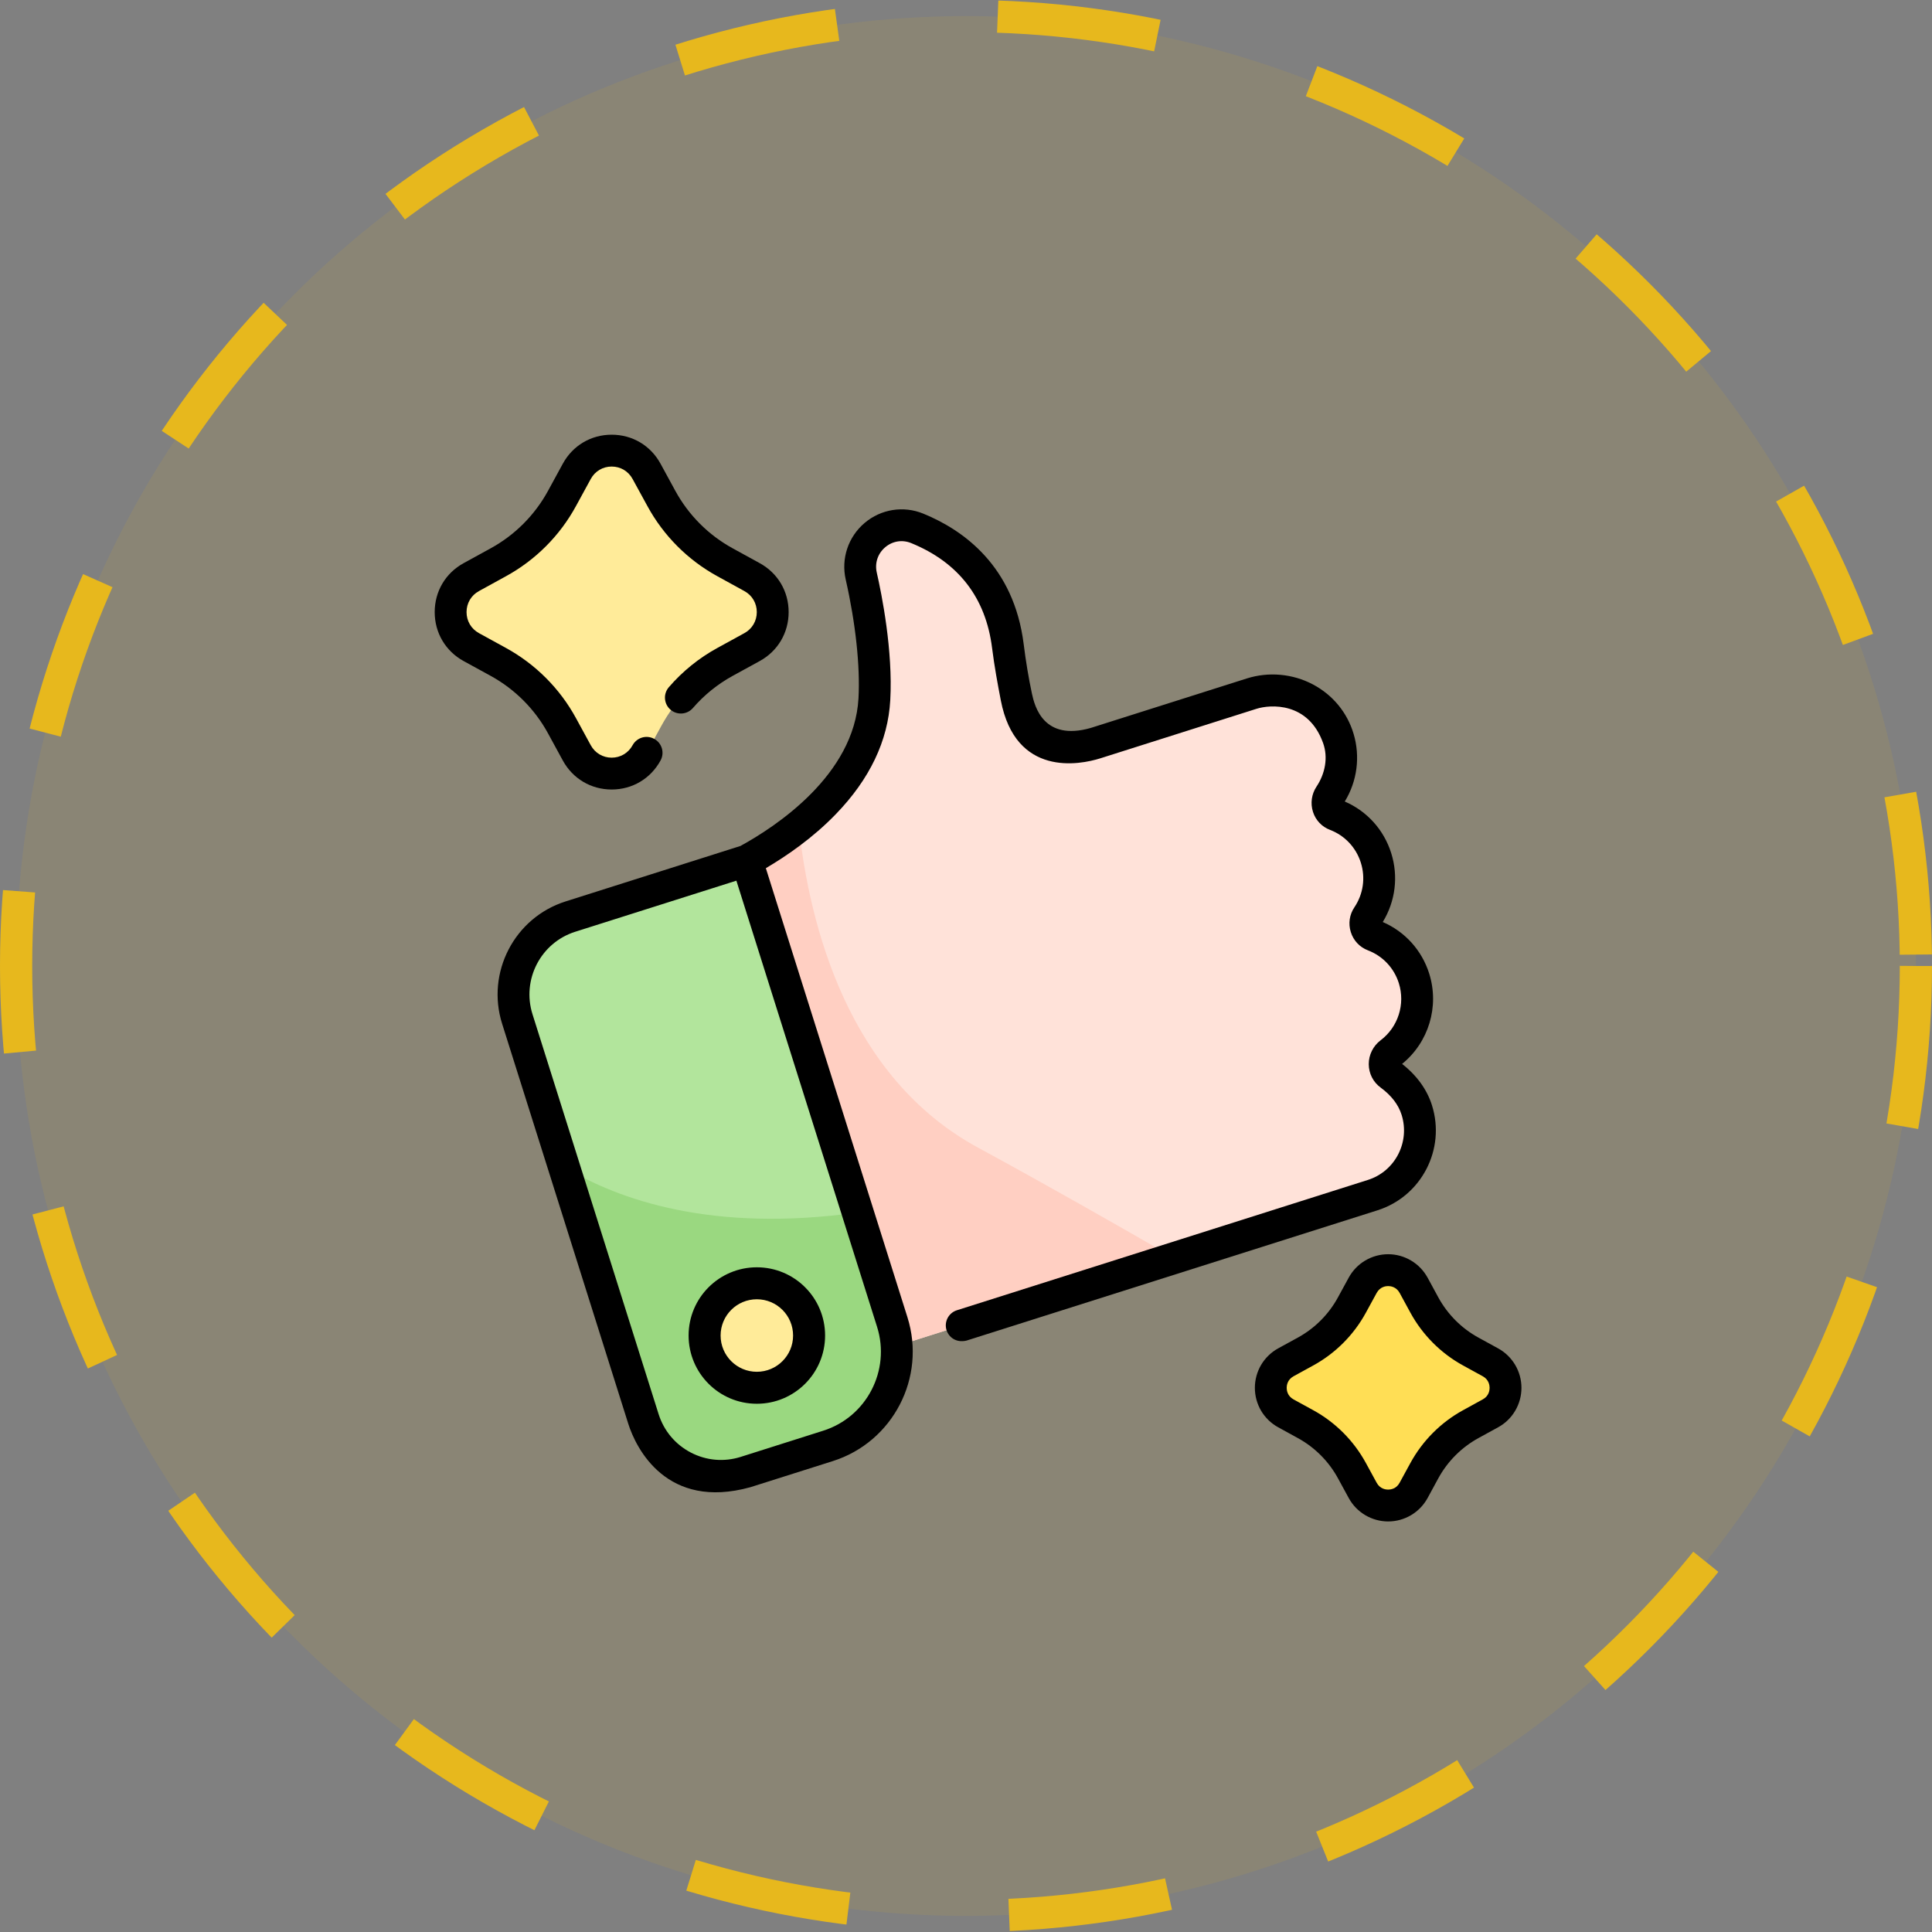
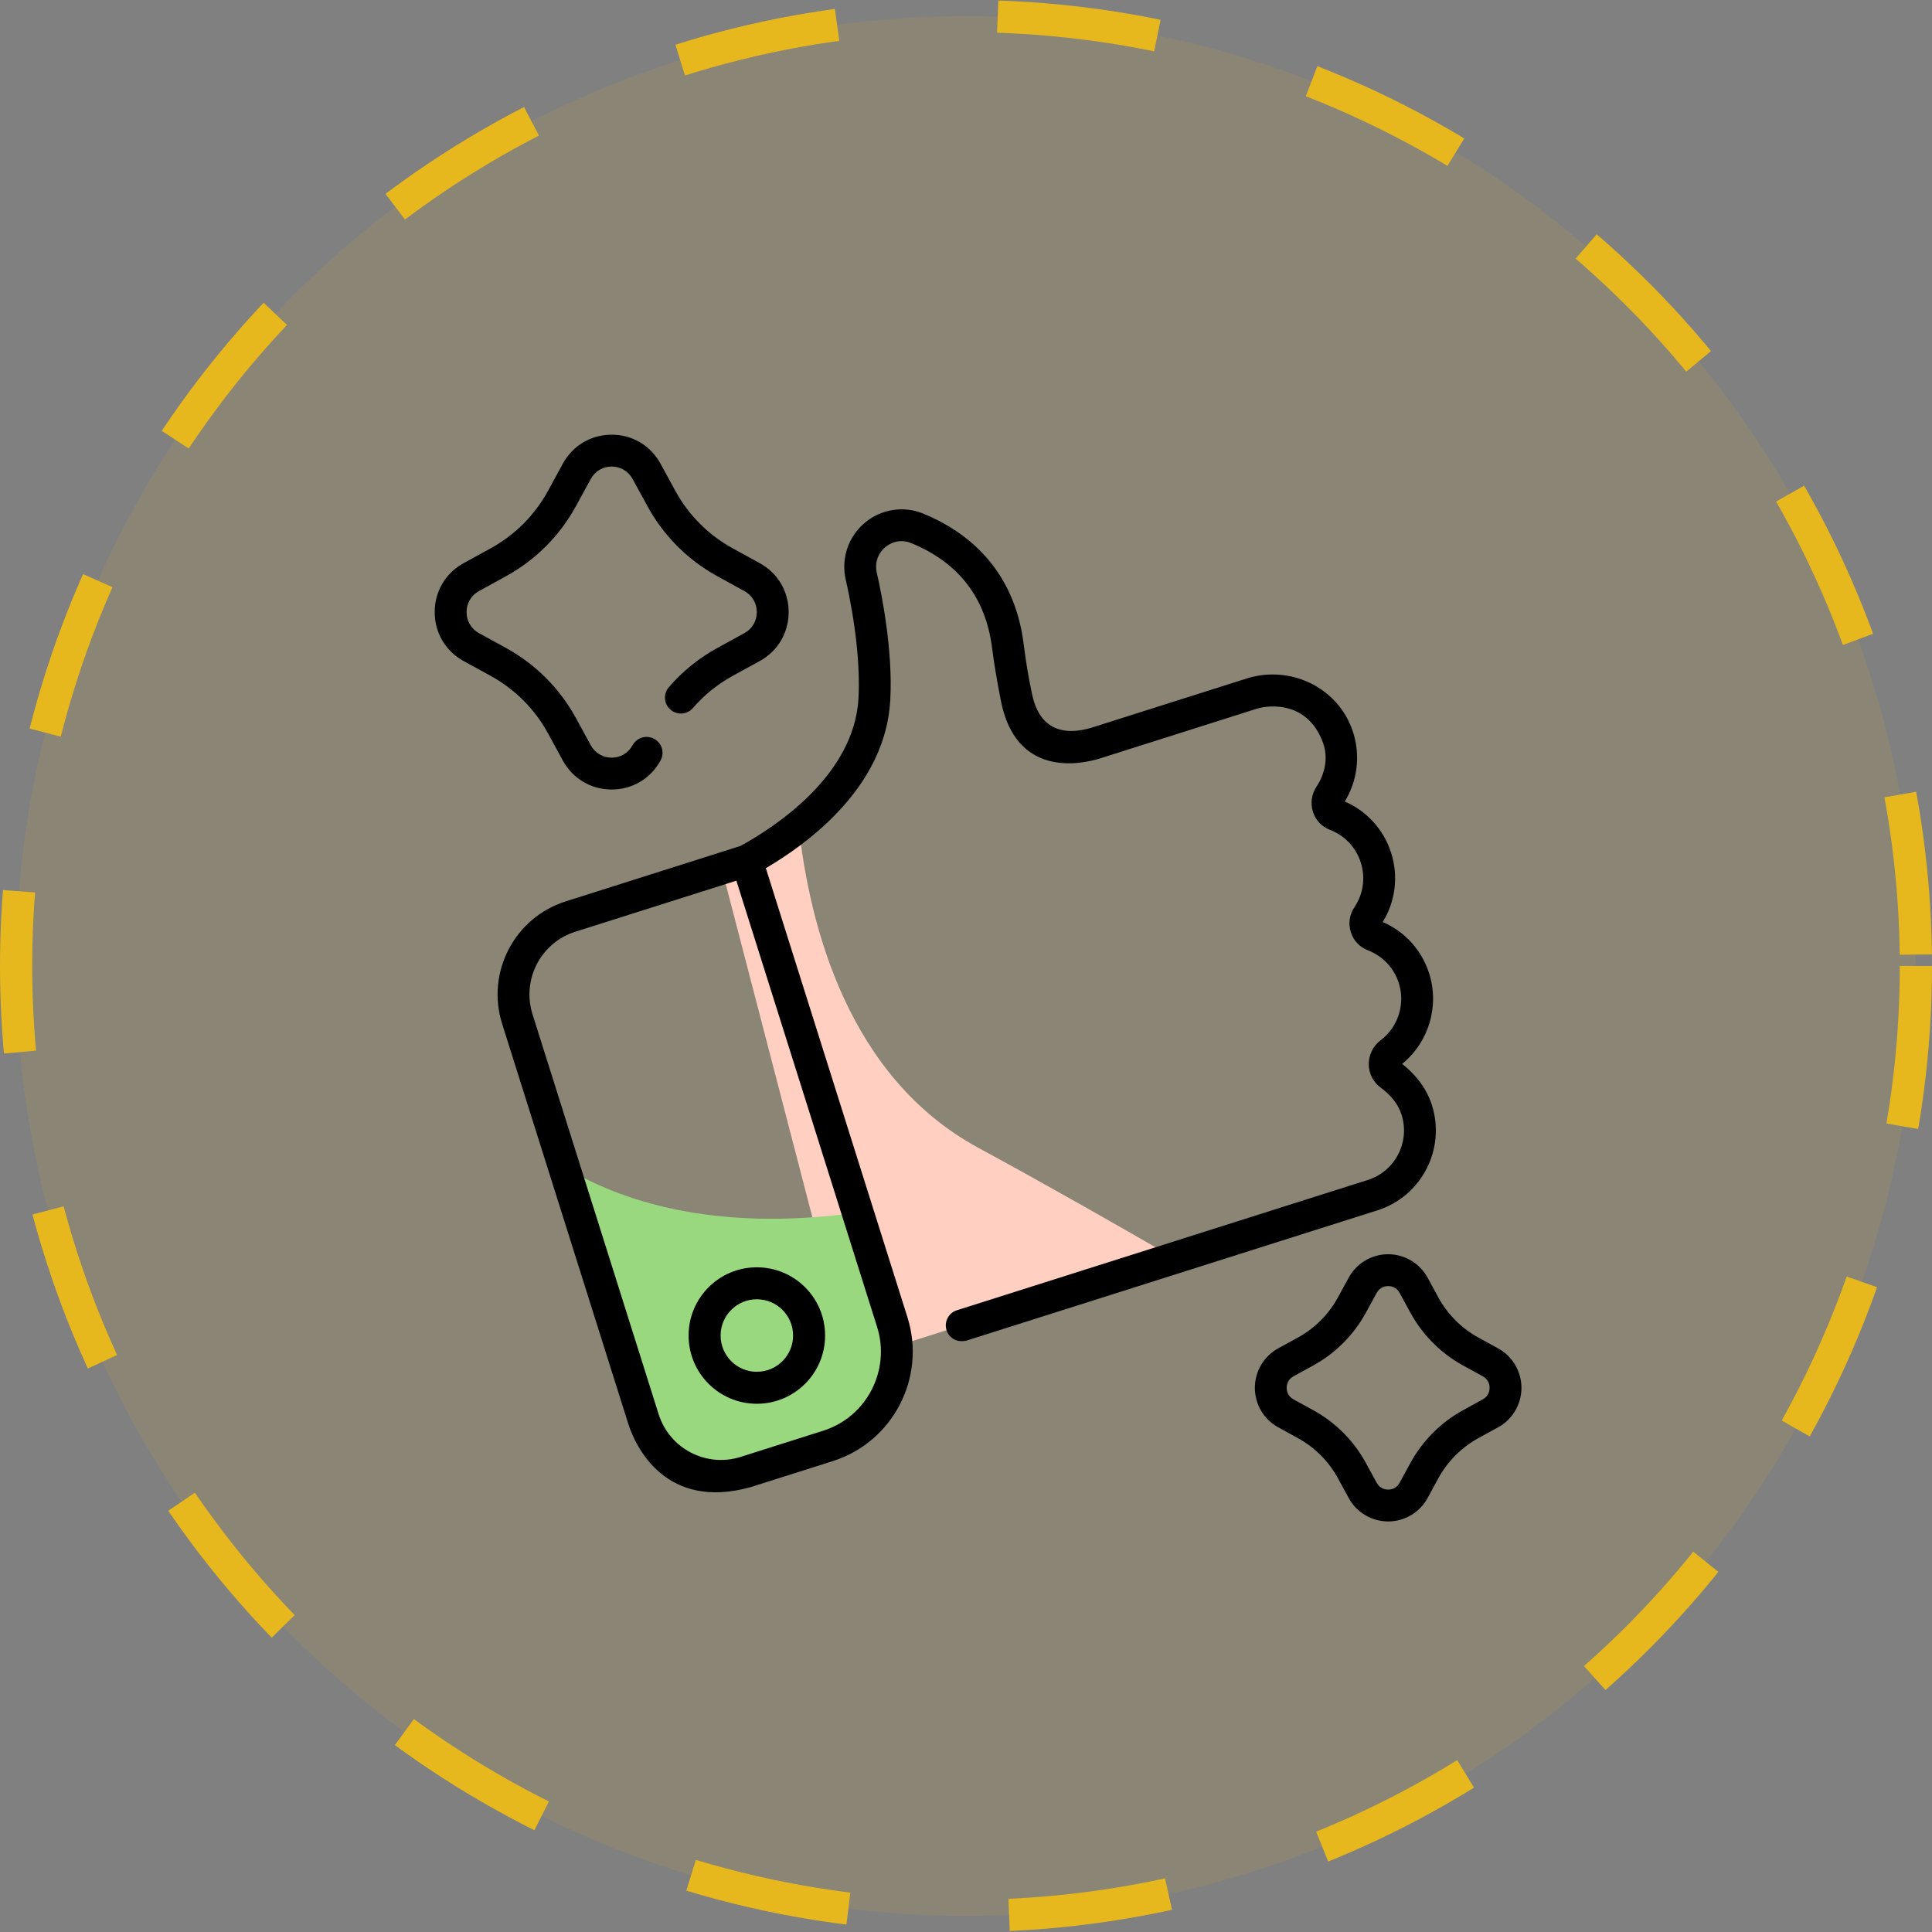
<svg xmlns="http://www.w3.org/2000/svg" width="60" height="60" viewBox="0 0 60 60" fill="none">
  <rect x="0" y="0" width="60" height="60" fill="#808080" stroke="none" />
  <circle cx="30" cy="30" r="29.5" fill="#E7B81D" fill-opacity="0.1" stroke="#E7B81D" stroke-dasharray="5 5" />
-   <path d="M41.296 24.702C41.631 24.198 41.747 23.554 41.561 22.931C41.222 21.797 39.996 21.184 38.871 21.541L34.022 23.078C32.941 23.421 31.8 22.757 31.563 21.646C31.463 21.179 31.373 20.653 31.298 20.063C31.032 17.944 29.713 16.912 28.486 16.409C27.521 16.014 26.513 16.872 26.745 17.891C27.009 19.052 27.219 20.522 27.153 21.717C26.957 25.238 22.445 27.094 22.445 27.094L26.389 42.264L42.629 37.115C43.734 36.765 44.347 35.582 43.998 34.473C43.839 33.969 43.487 33.612 43.17 33.379C42.941 33.211 42.946 32.872 43.172 32.702C43.864 32.18 44.187 31.259 43.911 30.384C43.71 29.746 43.234 29.272 42.656 29.051C42.419 28.961 42.326 28.666 42.468 28.456C42.815 27.941 42.932 27.279 42.731 26.642C42.53 26.004 42.054 25.53 41.476 25.309C41.233 25.216 41.152 24.918 41.296 24.702Z" fill="#FFE2D9" />
  <path d="M30.372 35.64C26.333 33.447 25.142 28.741 24.806 25.662C23.626 26.608 22.445 27.094 22.445 27.094L26.389 42.264L36.465 39.069C34.762 38.084 32.542 36.818 30.372 35.64Z" fill="#FFCFC2" />
-   <path d="M23.155 45.716L25.718 44.903C27.328 44.393 28.221 42.67 27.712 41.056L23.194 26.729L17.715 28.466C16.384 28.888 15.647 30.312 16.067 31.646L19.983 44.064C20.404 45.398 21.824 46.138 23.155 45.716Z" fill="#B2E59C" />
  <path d="M19.983 44.064C20.404 45.398 21.824 46.138 23.154 45.716L25.718 44.903C27.328 44.393 28.22 42.67 27.711 41.056L26.639 37.655C22.146 38.285 19.23 37.276 17.516 36.239L19.983 44.064Z" fill="#9AD880" />
-   <path d="M25.05 40.986C25.32 41.842 24.847 42.754 23.994 43.025C23.141 43.295 22.231 42.821 21.962 41.966C21.692 41.11 22.165 40.198 23.018 39.927C23.871 39.657 24.781 40.131 25.05 40.986ZM20.082 14.639L20.54 15.479C20.996 16.316 21.683 17.004 22.519 17.463L23.357 17.922C24.214 18.392 24.214 19.626 23.357 20.096L22.519 20.556C21.683 21.014 20.996 21.703 20.54 22.54L20.082 23.38C19.613 24.239 18.382 24.239 17.913 23.38L17.455 22.54C16.999 21.703 16.312 21.014 15.476 20.556L14.639 20.096C13.782 19.626 13.782 18.392 14.639 17.922L15.476 17.463C16.312 17.004 16.999 16.316 17.455 15.479L17.913 14.639C18.382 13.78 19.613 13.78 20.082 14.639Z" fill="#FFEB99" />
-   <path d="M43.9 39.916L44.234 40.528C44.567 41.138 45.067 41.639 45.676 41.974L46.287 42.309C46.911 42.651 46.911 43.551 46.287 43.893L45.676 44.228C45.067 44.562 44.567 45.064 44.234 45.674L43.9 46.286C43.559 46.913 42.661 46.913 42.32 46.286L41.986 45.674C41.654 45.064 41.153 44.562 40.544 44.228L39.933 43.893C39.309 43.551 39.309 42.651 39.933 42.309L40.544 41.974C41.153 41.639 41.654 41.138 41.986 40.528L42.32 39.916C42.661 39.289 43.559 39.289 43.9 39.916Z" fill="#FFDE55" />
  <path d="M44.471 34.325C44.318 33.838 43.998 33.396 43.543 33.041C44.369 32.371 44.707 31.256 44.385 30.235C44.157 29.512 43.635 28.934 42.943 28.634C43.337 27.99 43.433 27.217 43.205 26.493C42.977 25.77 42.455 25.191 41.763 24.892C41.954 24.58 42.077 24.232 42.124 23.87C42.171 23.508 42.142 23.139 42.037 22.79C41.839 22.126 41.389 21.581 40.771 21.254C40.145 20.923 39.399 20.856 38.724 21.069L33.874 22.607C32.411 23.025 32.134 21.942 32.048 21.543C31.946 21.065 31.859 20.547 31.791 20.001C31.487 17.584 29.929 16.465 28.675 15.952C28.059 15.699 27.36 15.81 26.852 16.24C26.341 16.673 26.116 17.348 26.265 18.001C26.572 19.352 26.716 20.696 26.661 21.689C26.528 24.076 24.086 25.675 22.996 26.272L17.564 27.995C15.976 28.498 15.092 30.203 15.594 31.794L19.51 44.212C19.753 44.985 20.709 46.905 23.302 46.187L25.865 45.375C27.732 44.783 28.771 42.779 28.181 40.907L23.784 26.962C24.431 26.582 25.244 26.023 25.957 25.285C27.009 24.198 27.578 23.007 27.648 21.745C27.734 20.208 27.384 18.462 27.229 17.782C27.162 17.485 27.26 17.191 27.491 16.995C27.72 16.801 28.023 16.753 28.3 16.867C29.769 17.468 30.614 18.564 30.81 20.124C30.882 20.698 30.983 21.243 31.081 21.75C31.541 24.138 33.526 23.755 34.173 23.55L39.023 22.012C39.447 21.878 40.627 21.789 41.089 23.073C41.252 23.525 41.153 24.027 40.886 24.428C40.731 24.662 40.691 24.949 40.776 25.214C40.858 25.472 41.05 25.675 41.301 25.771C41.763 25.947 42.113 26.319 42.262 26.791C42.411 27.262 42.337 27.769 42.06 28.18C41.908 28.406 41.868 28.686 41.951 28.948C42.033 29.21 42.227 29.416 42.481 29.513C42.943 29.69 43.293 30.061 43.442 30.533C43.647 31.184 43.42 31.897 42.876 32.307C42.644 32.483 42.506 32.76 42.508 33.05C42.51 33.341 42.645 33.606 42.879 33.777C43.209 34.02 43.428 34.304 43.528 34.622C43.795 35.469 43.326 36.377 42.481 36.644L29.718 40.691C29.593 40.73 29.489 40.818 29.428 40.934C29.368 41.051 29.356 41.186 29.396 41.311C29.463 41.522 29.688 41.712 30.017 41.633L42.78 37.587C44.144 37.154 44.902 35.691 44.471 34.325ZM25.566 44.432L23.003 45.245C22.487 45.408 21.937 45.361 21.456 45.111C20.973 44.86 20.617 44.435 20.453 43.915L16.537 31.497C16.199 30.425 16.793 29.276 17.863 28.937L22.869 27.35L27.238 41.205C27.664 42.557 26.915 44.005 25.566 44.432Z" fill="black" />
  <path d="M17.02 22.777L17.478 23.617C17.786 24.181 18.354 24.519 18.996 24.519C19.639 24.519 20.206 24.181 20.514 23.617C20.545 23.56 20.565 23.497 20.572 23.433C20.579 23.368 20.573 23.303 20.555 23.24C20.536 23.178 20.506 23.12 20.465 23.069C20.424 23.019 20.374 22.977 20.317 22.946C20.26 22.915 20.197 22.895 20.133 22.888C20.068 22.881 20.003 22.887 19.941 22.905C19.878 22.924 19.82 22.954 19.77 22.995C19.719 23.036 19.677 23.086 19.646 23.143C19.514 23.385 19.271 23.53 18.996 23.53C18.721 23.53 18.478 23.385 18.346 23.143L17.888 22.303C17.387 21.383 16.631 20.626 15.712 20.122L14.875 19.663C14.633 19.53 14.489 19.286 14.489 19.009C14.489 18.733 14.633 18.488 14.875 18.356L15.712 17.896C16.631 17.393 17.387 16.636 17.888 15.715L18.346 14.876C18.478 14.633 18.721 14.489 18.996 14.489C19.271 14.489 19.514 14.633 19.646 14.876L20.105 15.715C20.606 16.636 21.361 17.393 22.28 17.896L23.117 18.356C23.359 18.488 23.503 18.733 23.503 19.009C23.503 19.286 23.359 19.53 23.117 19.663L22.28 20.122C21.708 20.435 21.197 20.848 20.771 21.342C20.729 21.391 20.696 21.448 20.676 21.509C20.655 21.571 20.647 21.636 20.652 21.701C20.657 21.765 20.674 21.829 20.703 21.887C20.732 21.945 20.772 21.997 20.822 22.039C21.028 22.217 21.34 22.195 21.519 21.988C21.868 21.584 22.287 21.246 22.755 20.989L23.593 20.53C24.156 20.221 24.492 19.652 24.492 19.009C24.492 18.366 24.156 17.797 23.593 17.489L22.755 17.029C22.002 16.617 21.383 15.996 20.972 15.242L20.514 14.402C20.206 13.837 19.639 13.5 18.996 13.5C18.354 13.5 17.786 13.837 17.478 14.402L17.02 15.242C16.609 15.996 15.99 16.617 15.237 17.029L14.399 17.489C13.836 17.797 13.5 18.366 13.5 19.009C13.5 19.653 13.836 20.221 14.399 20.53L15.237 20.989C15.99 21.402 16.609 22.022 17.02 22.777ZM46.525 41.875L45.914 41.54C45.388 41.252 44.956 40.818 44.668 40.291L44.335 39.678V39.679C44.215 39.459 44.038 39.275 43.822 39.147C43.607 39.019 43.361 38.951 43.11 38.951C42.86 38.951 42.614 39.019 42.398 39.147C42.183 39.275 42.006 39.458 41.886 39.678L41.552 40.29C41.265 40.818 40.833 41.251 40.306 41.54L39.696 41.874C39.476 41.995 39.293 42.173 39.165 42.388C39.038 42.604 38.971 42.85 38.971 43.101C38.971 43.351 39.038 43.597 39.165 43.813C39.293 44.028 39.476 44.206 39.696 44.326L40.306 44.661C40.833 44.95 41.265 45.383 41.552 45.91L41.886 46.523C42.006 46.743 42.183 46.926 42.398 47.054C42.614 47.182 42.86 47.25 43.11 47.25C43.621 47.25 44.09 46.971 44.335 46.523L44.668 45.91C44.956 45.383 45.388 44.95 45.914 44.661L46.525 44.326C46.745 44.206 46.928 44.029 47.055 43.813C47.183 43.597 47.25 43.351 47.25 43.101C47.25 42.59 46.972 42.12 46.525 41.875ZM46.049 43.459L45.439 43.794C44.747 44.173 44.178 44.744 43.8 45.437L43.466 46.049C43.362 46.241 43.183 46.261 43.11 46.261C43.038 46.261 42.858 46.241 42.754 46.049L42.42 45.437C42.043 44.744 41.474 44.173 40.782 43.794L40.171 43.459C39.98 43.355 39.959 43.174 39.959 43.1C39.959 43.028 39.98 42.847 40.171 42.742L40.782 42.407C41.474 42.028 42.043 41.457 42.42 40.764L42.754 40.152C42.859 39.961 43.038 39.94 43.11 39.94C43.183 39.94 43.362 39.961 43.467 40.152L43.8 40.764C44.178 41.457 44.747 42.028 45.439 42.407L46.05 42.742C46.241 42.847 46.261 43.028 46.261 43.1C46.261 43.174 46.241 43.355 46.049 43.459ZM23.504 39.357C22.334 39.357 21.385 40.305 21.385 41.476C21.385 42.647 22.334 43.595 23.504 43.595C24.675 43.595 25.624 42.647 25.624 41.476C25.624 40.305 24.675 39.357 23.504 39.357ZM23.504 42.602C22.883 42.602 22.379 42.098 22.379 41.476C22.379 40.854 22.883 40.35 23.504 40.35C24.126 40.35 24.63 40.854 24.63 41.476C24.63 42.097 24.126 42.602 23.504 42.602Z" fill="black" />
</svg>